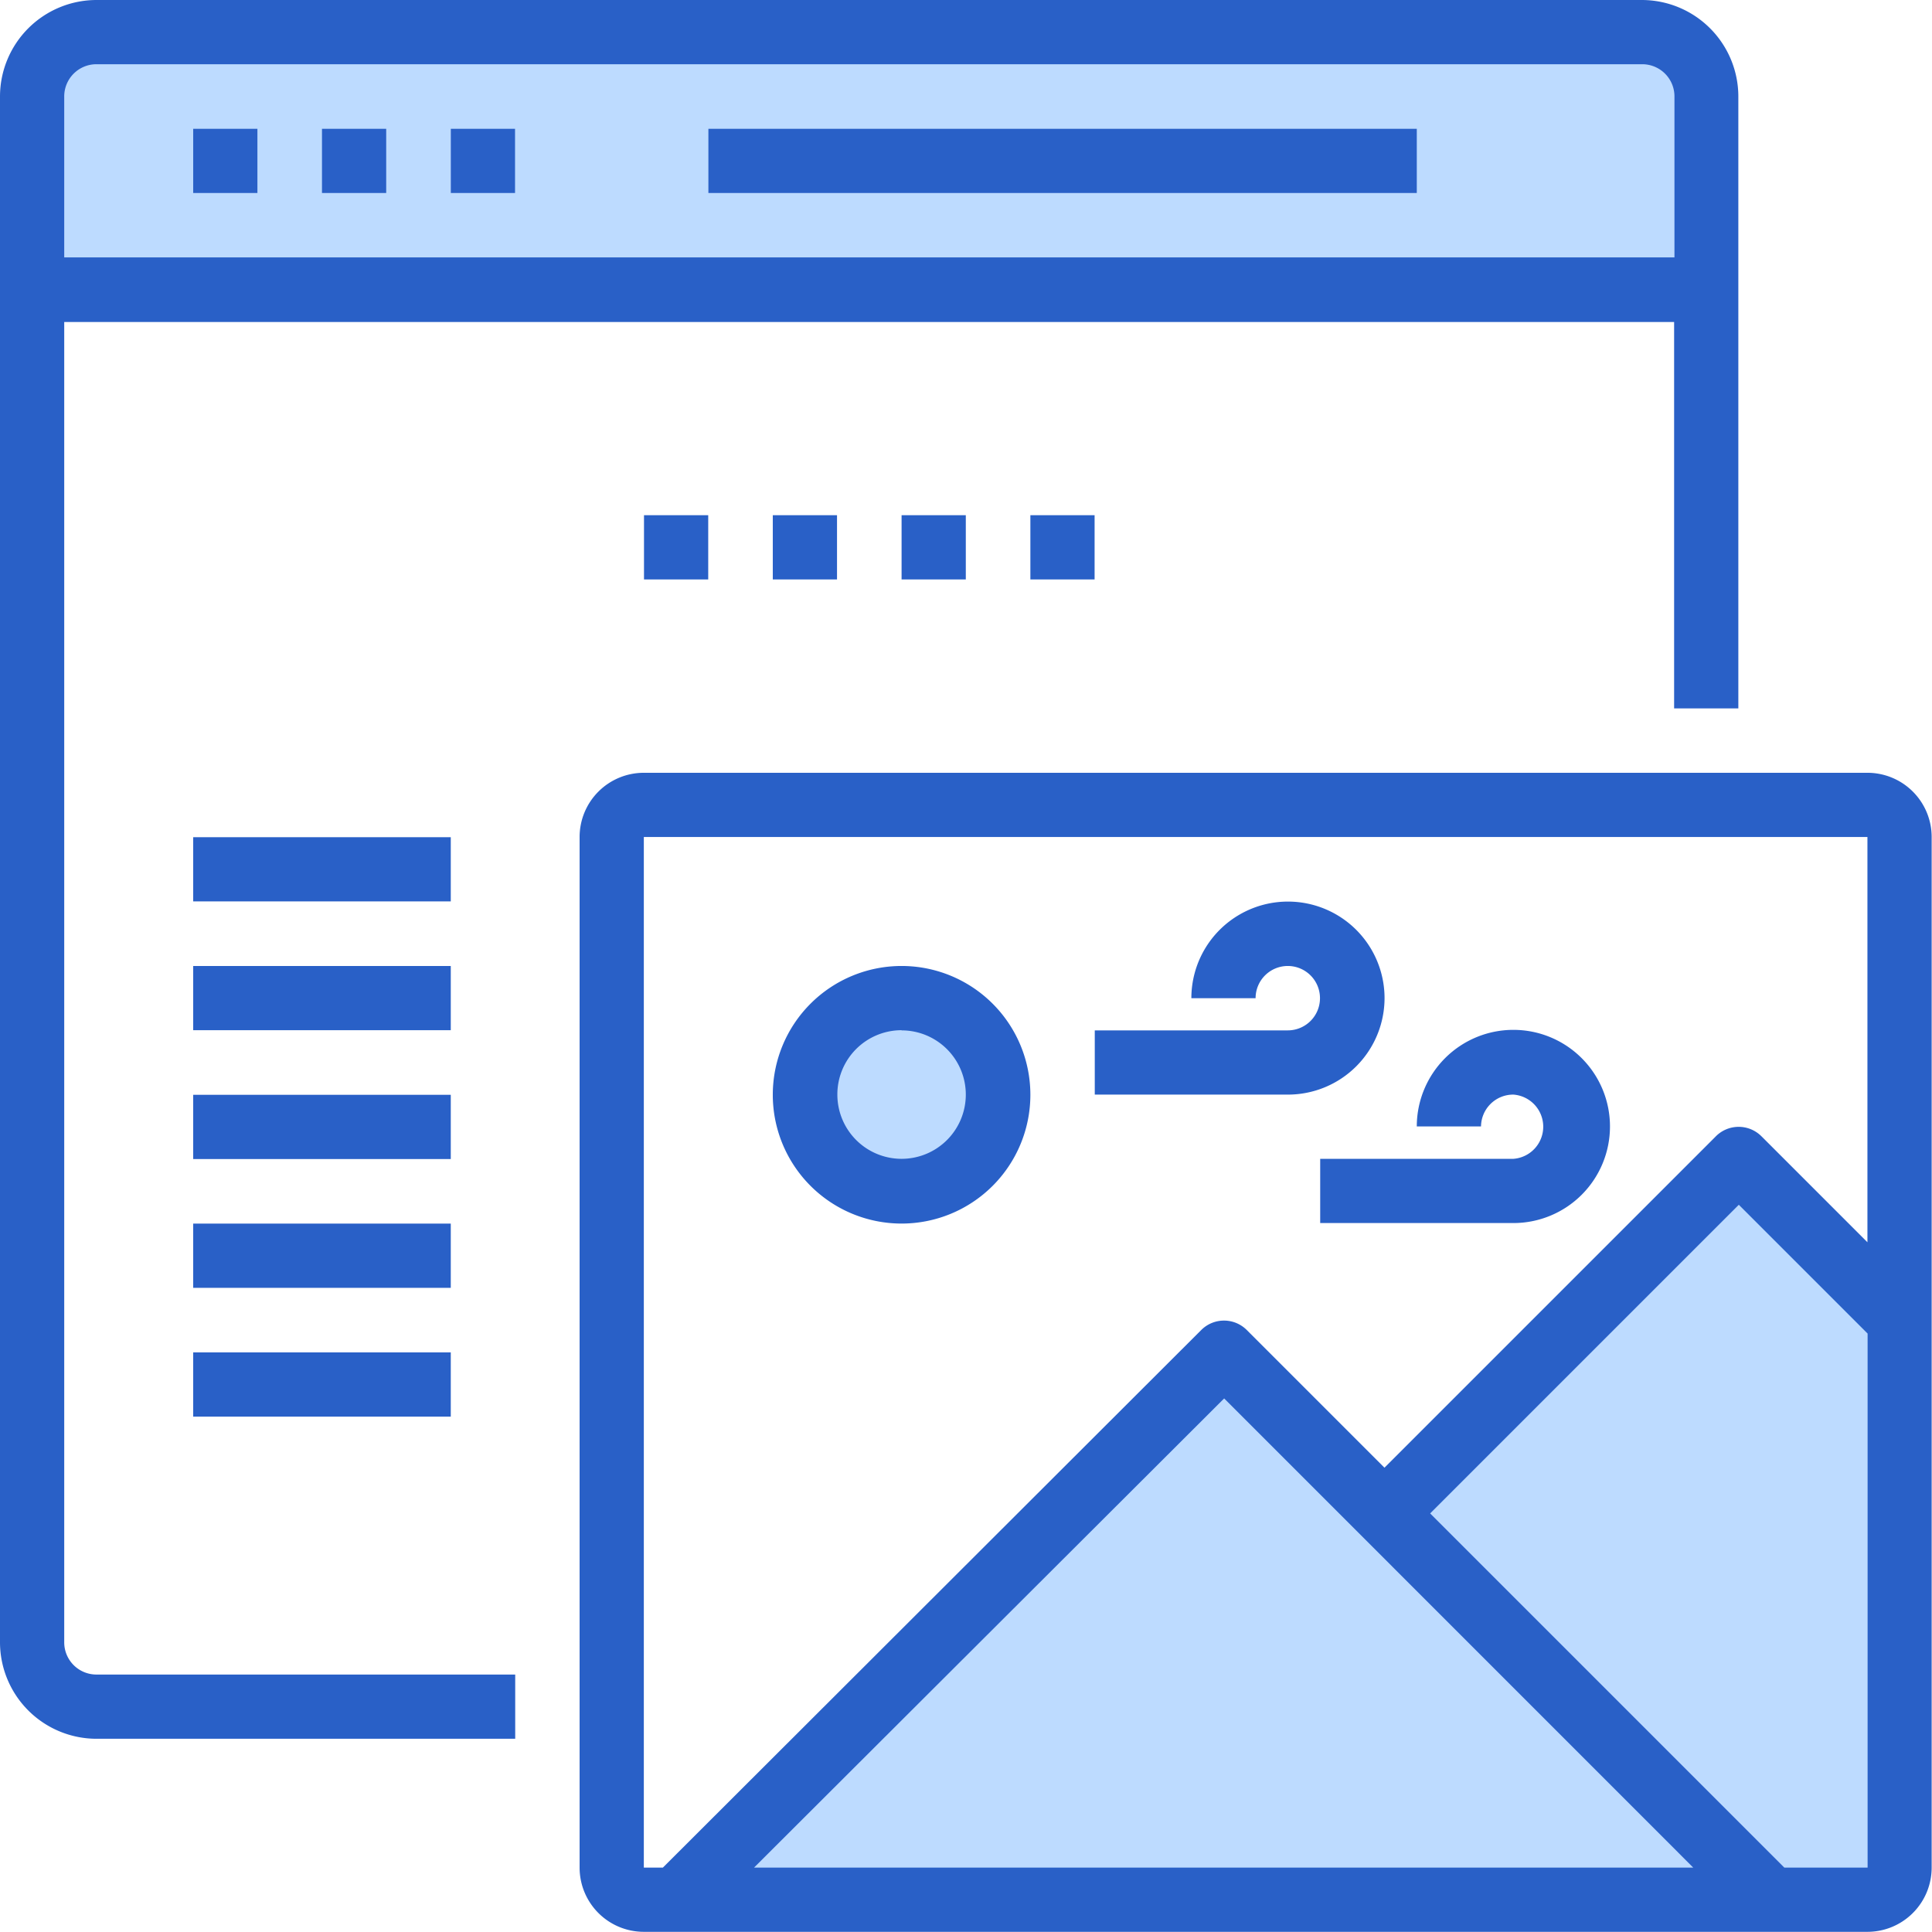
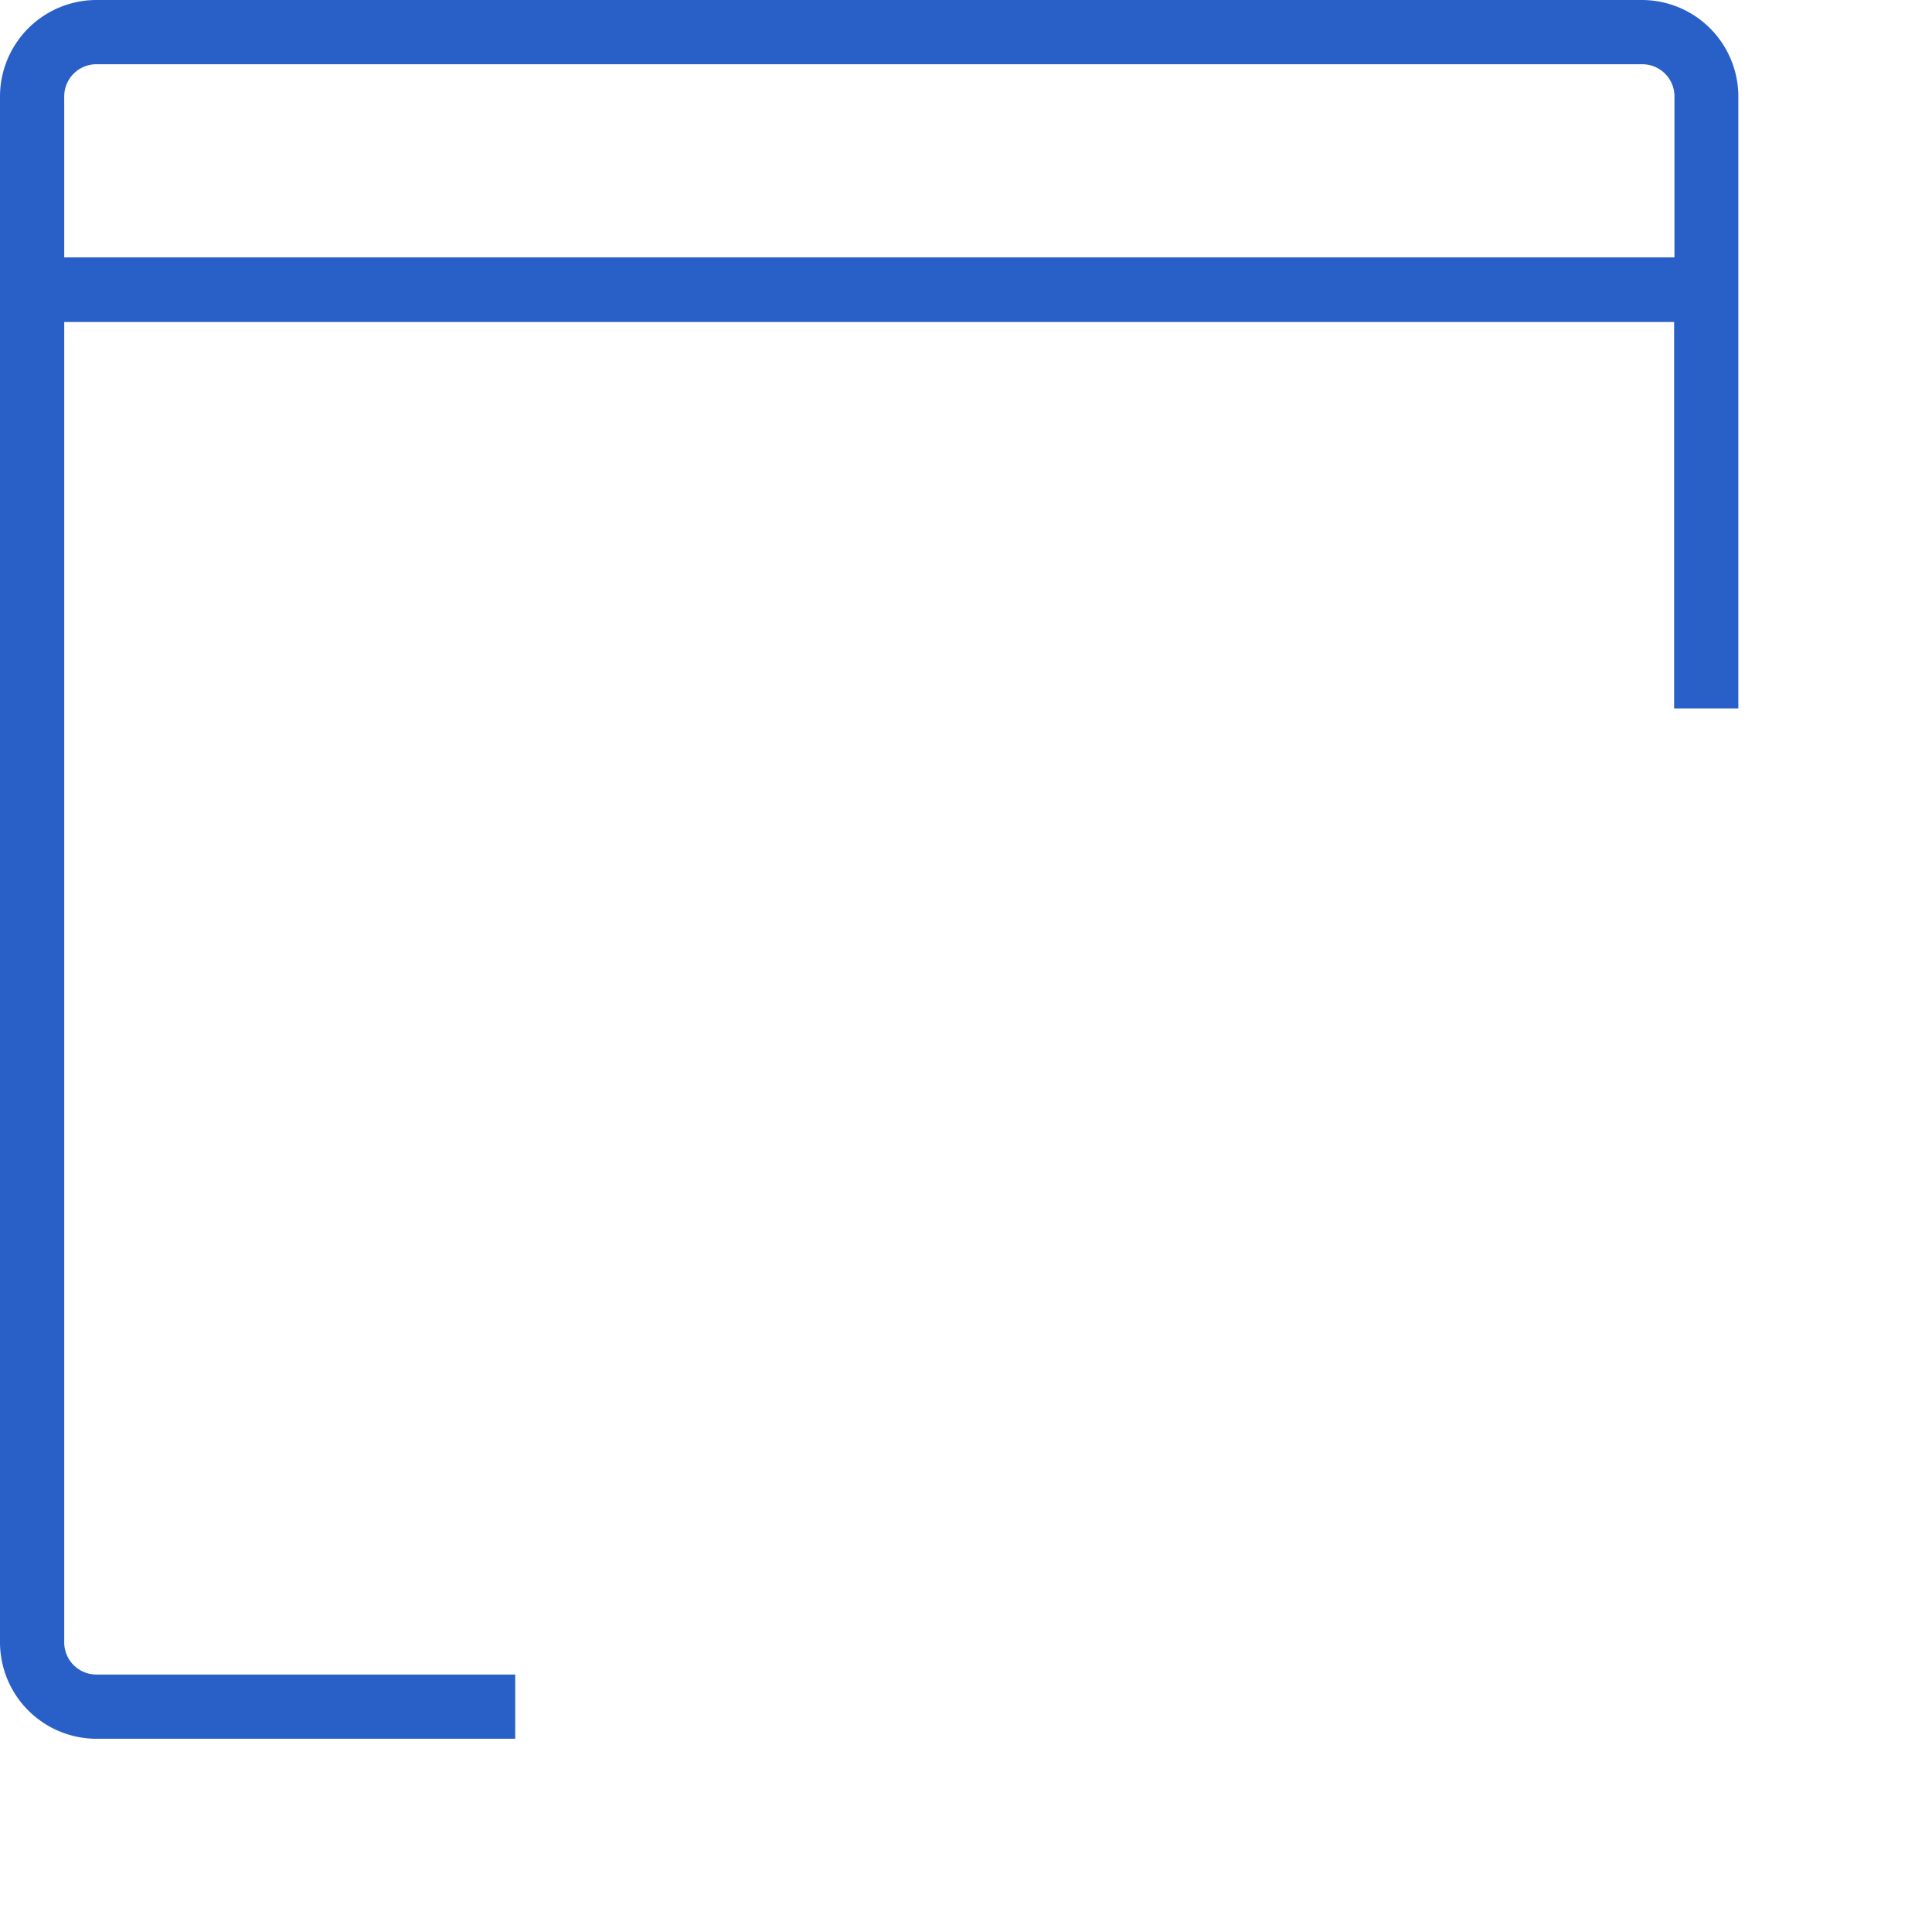
<svg xmlns="http://www.w3.org/2000/svg" width="45.123" height="45.123" viewBox="0 0 45.123 45.123">
  <defs>
    <style>.a{fill:#bddbff}.b{fill:#2960c7}</style>
  </defs>
-   <path class="a" d="M40.61 27.074l-8.272 8.272 9.025 9.025h2.256a.752.752 0 0 0 .752-.752V30.834zm0 0M36.85 39.859l-8.257-8.258-8.28 8.257-4.52 4.513h25.569zm0 0M23.313 25.569a2.256 2.256 0 1 1-2.256-2.256 2.256 2.256 0 0 1 2.256 2.256zm0 0M39.858 2.252v4.512H.752V2.252a1.509 1.509 0 0 1 1.5-1.5h36.1a1.509 1.509 0 0 1 1.506 1.5zm0 0" />
  <path class="b" d="M1.5 38.354V7.52h37.6v9.025h1.5V2.256A2.256 2.256 0 0 0 38.354 0H2.256A2.256 2.256 0 0 0 0 2.256v36.1a2.256 2.256 0 0 0 2.256 2.254h9.777v-1.5H2.256a.752.752 0 0 1-.756-.756zM2.256 1.5h36.1a.752.752 0 0 1 .752.752v3.76H1.5V2.256a.752.752 0 0 1 .756-.756zm0 0" />
-   <path class="b" d="M4.512 3.008h1.5v1.5h-1.5zm0 0M7.52 3.008h1.5v1.5h-1.5zm0 0M10.529 3.008h1.5v1.5h-1.5zm0 0M15.041 12.033h1.5v1.5h-1.5zm0 0M18.049 12.033h1.5v1.5h-1.5zm0 0M21.057 12.033h1.5v1.5h-1.5zm0 0M24.065 12.033h1.5v1.5h-1.5zm0 0M16.545 3.008H33.09v1.5H16.545zm0 0M43.619 18.049H15.037a1.5 1.5 0 0 0-1.5 1.5v24.07a1.5 1.5 0 0 0 1.5 1.5h28.578a1.5 1.5 0 0 0 1.5-1.5v-24.07a1.5 1.5 0 0 0-1.496-1.5zm-28.582 1.5h28.578v9.465l-2.476-2.476a.752.752 0 0 0-1.063 0l-7.741 7.741-3.216-3.216a.752.752 0 0 0-1.063 0L15.482 43.619h-.445zm24.51 24.07H17.611l10.98-10.958zm2.127 0l-8.272-8.272 7.209-7.209 3.008 3.008v12.473zm0 0" />
-   <path class="b" d="M21.057 28.577a3.008 3.008 0 1 0-3.008-3.008 3.008 3.008 0 0 0 3.008 3.008zm0-4.512a1.5 1.5 0 1 1-1.5 1.5 1.5 1.5 0 0 1 1.5-1.504zm0 0M32.337 23.313a2.256 2.256 0 1 0-4.512 0h1.5a.752.752 0 1 1 .752.752h-4.508v1.5h4.512a2.256 2.256 0 0 0 2.256-2.252zm0 0M35.346 25.565a.752.752 0 0 1 0 1.5h-4.512v1.5h4.512a2.256 2.256 0 1 0-2.256-2.256h1.5a.752.752 0 0 1 .756-.744zm0 0M4.512 19.553h6.016v1.5H4.512zm0 0M4.512 22.561h6.016v1.5H4.512zm0 0M4.512 25.57h6.016v1.5H4.512zm0 0M4.512 28.578h6.016v1.5H4.512zm0 0M4.512 31.586h6.016v1.5H4.512zm0 0" />
</svg>